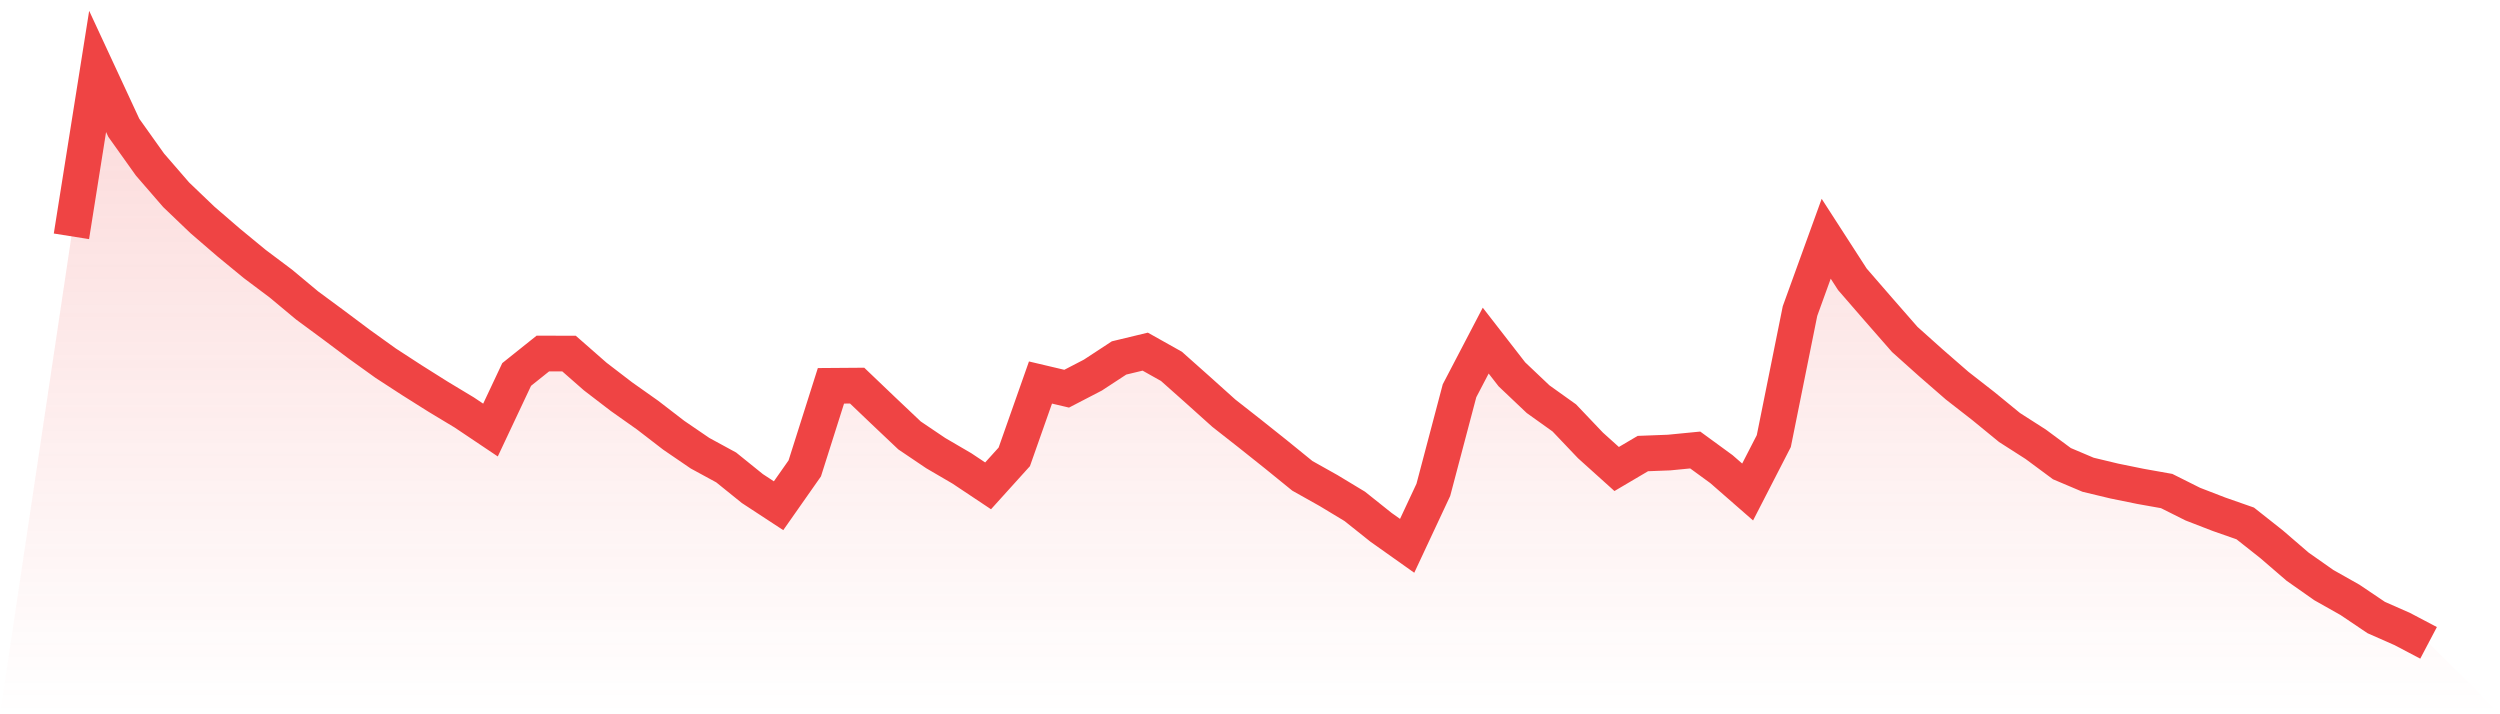
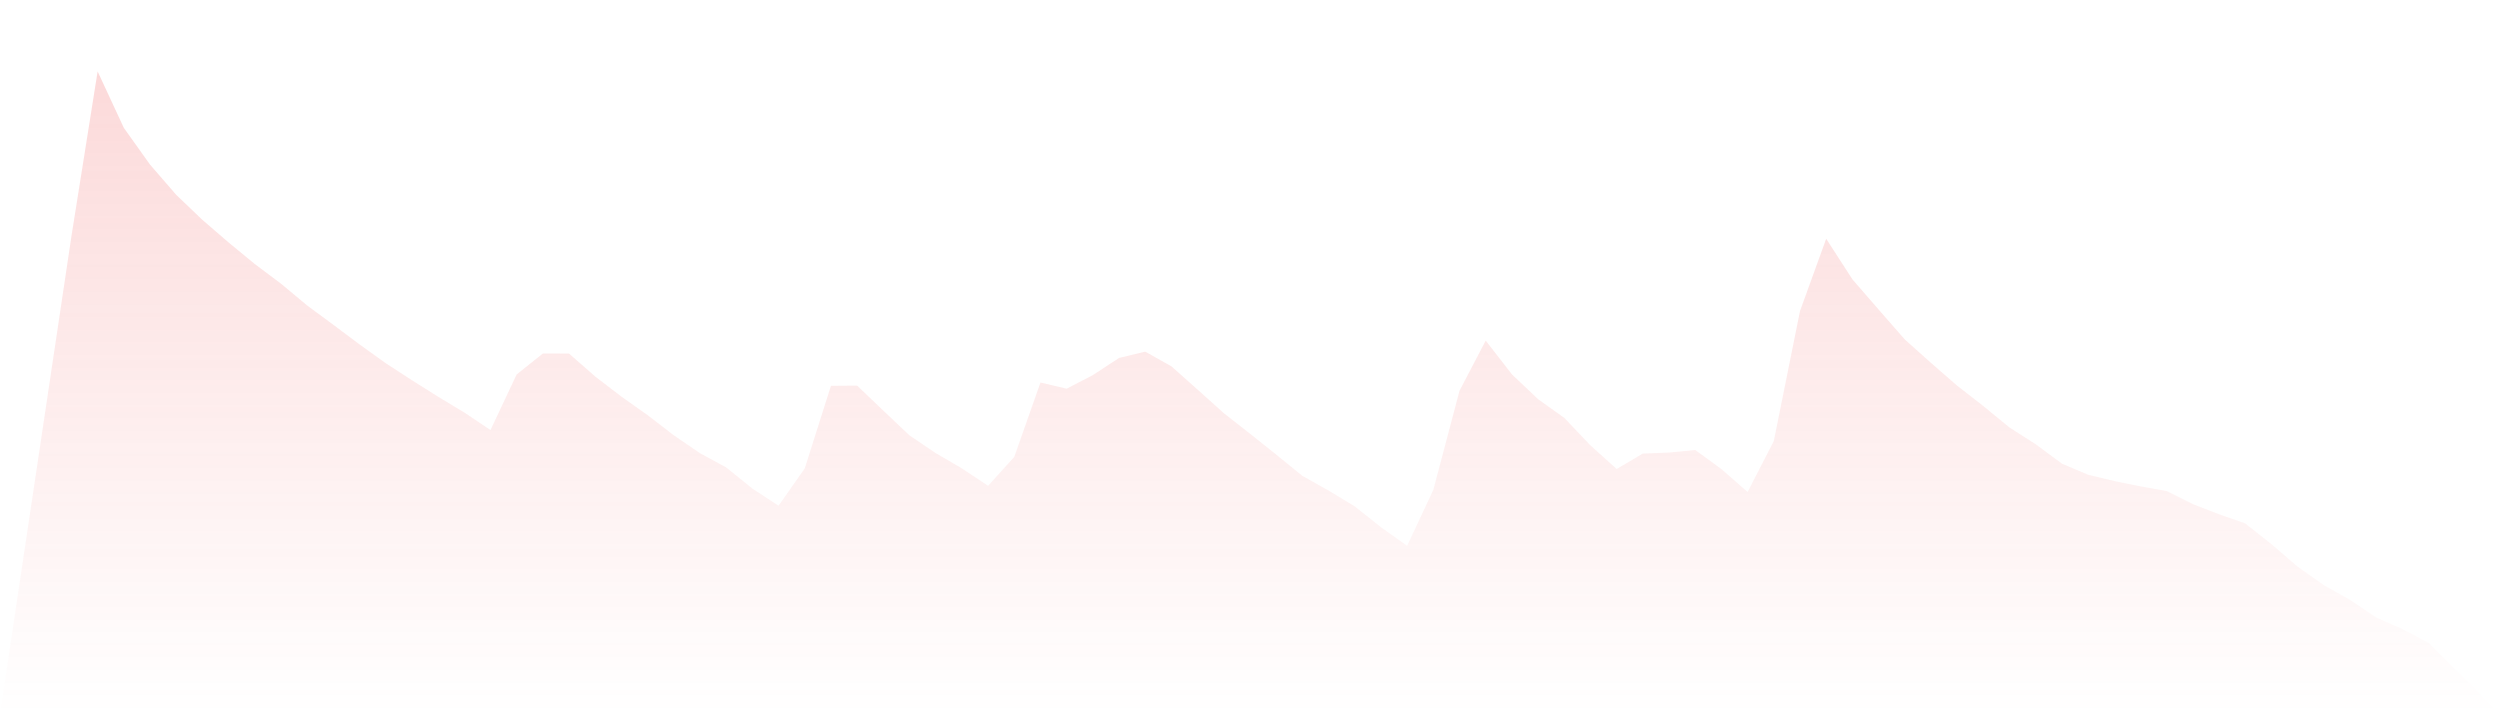
<svg xmlns="http://www.w3.org/2000/svg" viewBox="0 0 140 40">
  <defs>
    <linearGradient id="gradient" x1="0" x2="0" y1="0" y2="1">
      <stop offset="0%" stop-color="#ef4444" stop-opacity="0.2" />
      <stop offset="100%" stop-color="#ef4444" stop-opacity="0" />
    </linearGradient>
  </defs>
  <path d="M4,13.234 L4,13.234 L5.467,4 L6.933,7.157 L8.4,9.216 L9.867,10.909 L11.333,12.312 L12.8,13.577 L14.267,14.784 L15.733,15.884 L17.2,17.107 L18.667,18.189 L20.133,19.286 L21.6,20.339 L23.067,21.292 L24.533,22.215 L26,23.099 L27.467,24.083 L28.933,20.97 L30.4,19.797 L31.867,19.801 L33.333,21.086 L34.8,22.211 L36.267,23.248 L37.733,24.377 L39.2,25.379 L40.667,26.177 L42.133,27.36 L43.6,28.321 L45.067,26.229 L46.533,21.606 L48,21.595 L49.467,22.996 L50.933,24.384 L52.4,25.374 L53.867,26.231 L55.333,27.208 L56.8,25.584 L58.267,21.421 L59.733,21.767 L61.2,21.006 L62.667,20.045 L64.133,19.692 L65.6,20.515 L67.067,21.82 L68.533,23.137 L70,24.288 L71.467,25.457 L72.933,26.648 L74.4,27.471 L75.867,28.357 L77.333,29.526 L78.8,30.566 L80.267,27.431 L81.733,21.883 L83.2,19.074 L84.667,20.964 L86.133,22.354 L87.6,23.402 L89.067,24.944 L90.533,26.264 L92,25.399 L93.467,25.343 L94.933,25.2 L96.4,26.271 L97.867,27.552 L99.333,24.701 L100.8,17.419 L102.267,13.37 L103.733,15.641 L105.2,17.332 L106.667,19.009 L108.133,20.321 L109.6,21.597 L111.067,22.74 L112.533,23.94 L114,24.879 L115.467,25.965 L116.933,26.586 L118.4,26.938 L119.867,27.237 L121.333,27.498 L122.8,28.232 L124.267,28.799 L125.733,29.312 L127.2,30.472 L128.667,31.735 L130.133,32.765 L131.6,33.593 L133.067,34.581 L134.533,35.228 L136,36 L140,40 L0,40 z" fill="url(#gradient)" />
-   <path d="M4,13.234 L4,13.234 L5.467,4 L6.933,7.157 L8.4,9.216 L9.867,10.909 L11.333,12.312 L12.8,13.577 L14.267,14.784 L15.733,15.884 L17.2,17.107 L18.667,18.189 L20.133,19.286 L21.6,20.339 L23.067,21.292 L24.533,22.215 L26,23.099 L27.467,24.083 L28.933,20.97 L30.4,19.797 L31.867,19.801 L33.333,21.086 L34.8,22.211 L36.267,23.248 L37.733,24.377 L39.2,25.379 L40.667,26.177 L42.133,27.36 L43.6,28.321 L45.067,26.229 L46.533,21.606 L48,21.595 L49.467,22.996 L50.933,24.384 L52.4,25.374 L53.867,26.231 L55.333,27.208 L56.8,25.584 L58.267,21.421 L59.733,21.767 L61.2,21.006 L62.667,20.045 L64.133,19.692 L65.6,20.515 L67.067,21.82 L68.533,23.137 L70,24.288 L71.467,25.457 L72.933,26.648 L74.4,27.471 L75.867,28.357 L77.333,29.526 L78.8,30.566 L80.267,27.431 L81.733,21.883 L83.2,19.074 L84.667,20.964 L86.133,22.354 L87.6,23.402 L89.067,24.944 L90.533,26.264 L92,25.399 L93.467,25.343 L94.933,25.2 L96.4,26.271 L97.867,27.552 L99.333,24.701 L100.8,17.419 L102.267,13.37 L103.733,15.641 L105.2,17.332 L106.667,19.009 L108.133,20.321 L109.6,21.597 L111.067,22.74 L112.533,23.94 L114,24.879 L115.467,25.965 L116.933,26.586 L118.4,26.938 L119.867,27.237 L121.333,27.498 L122.8,28.232 L124.267,28.799 L125.733,29.312 L127.2,30.472 L128.667,31.735 L130.133,32.765 L131.6,33.593 L133.067,34.581 L134.533,35.228 L136,36" fill="none" stroke="#ef4444" stroke-width="2" />
</svg>